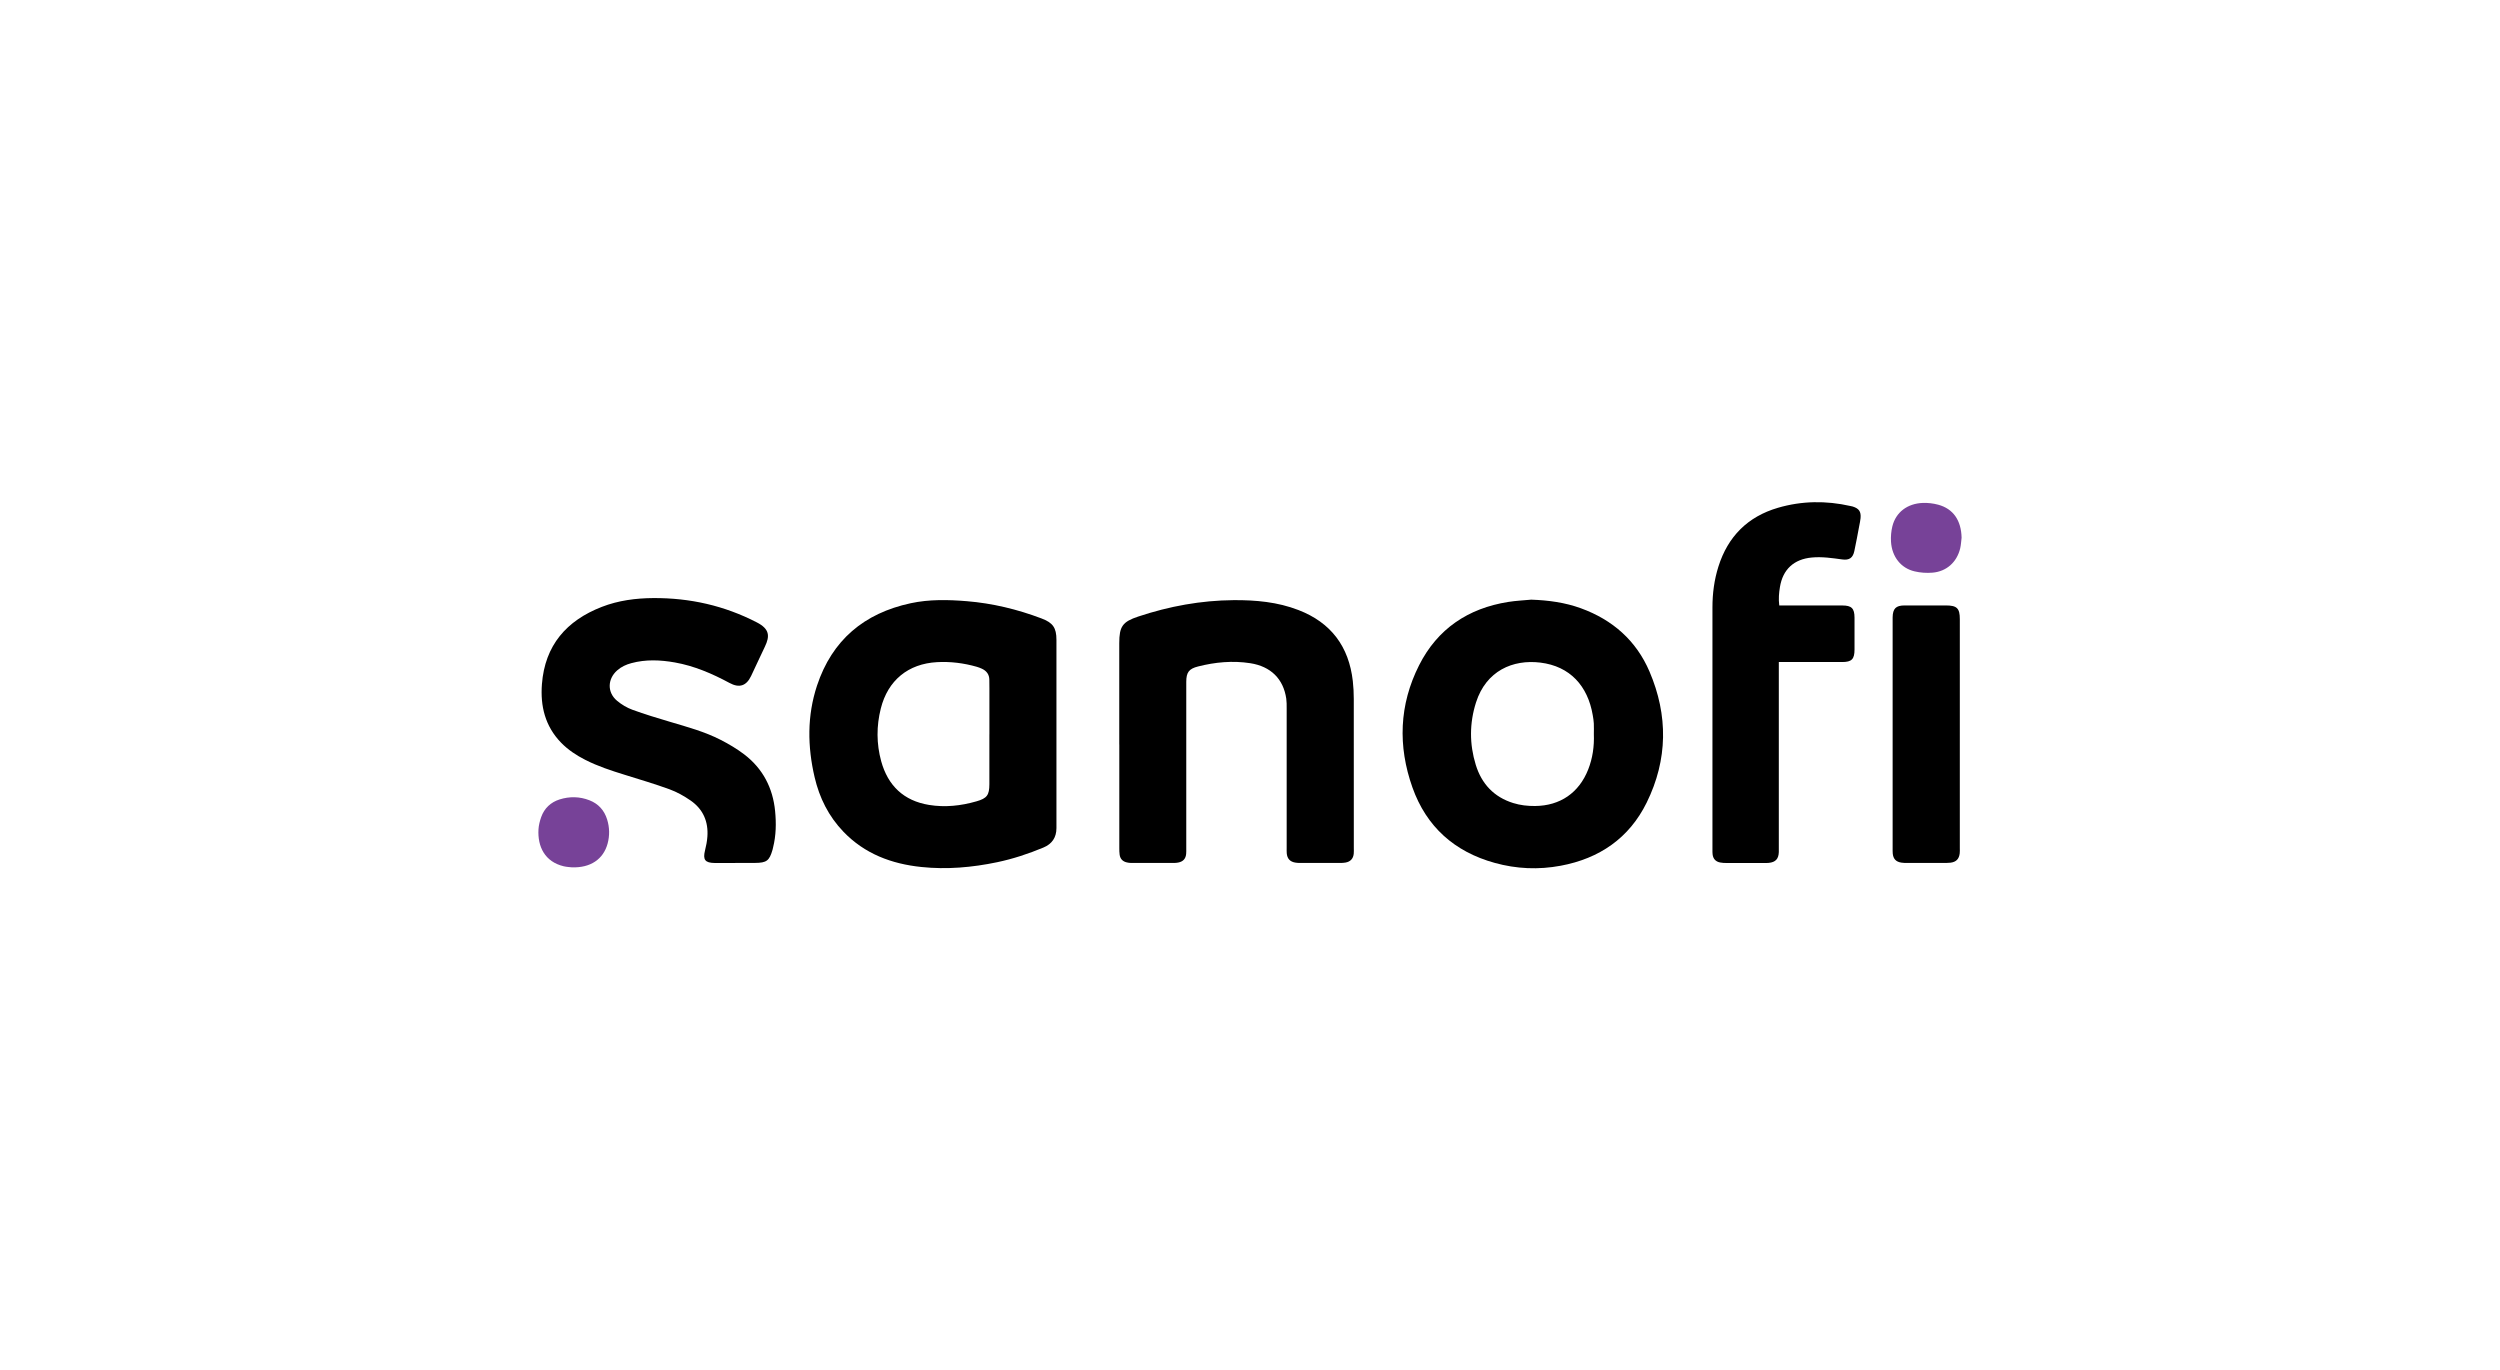
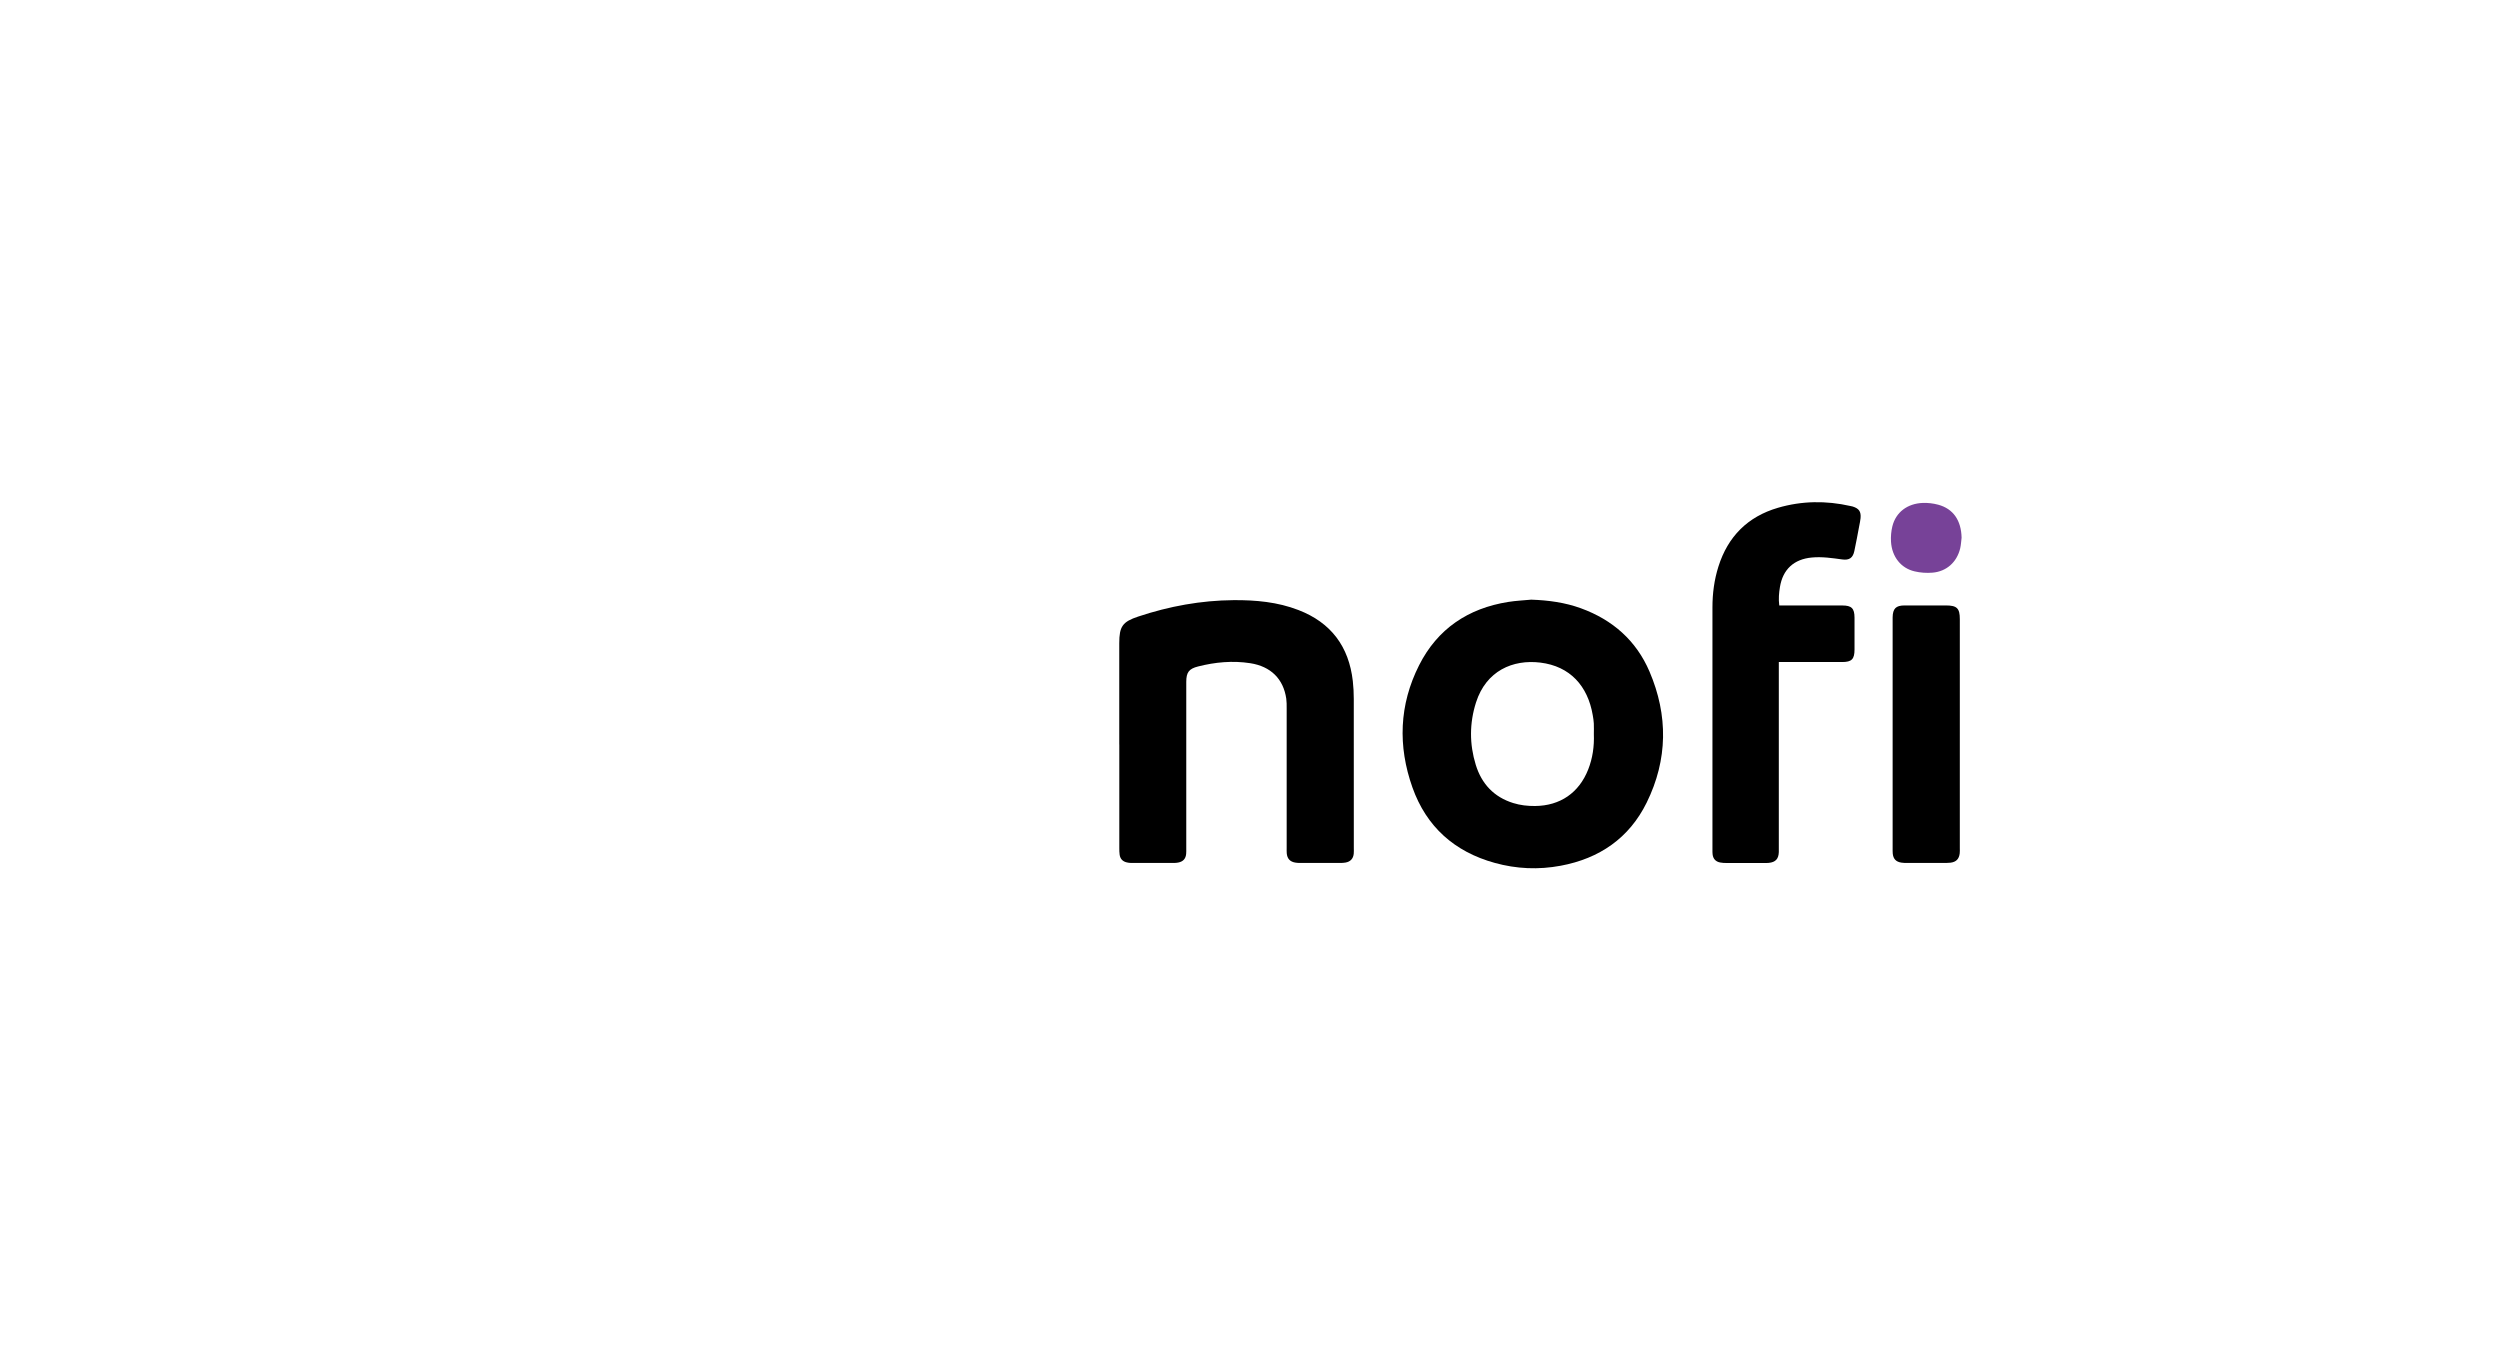
<svg xmlns="http://www.w3.org/2000/svg" id="Layer_1" data-name="Layer 1" viewBox="0 0 675 370">
  <defs>
    <style>
      .cls-1 {
        fill: #000;
      }

      .cls-1, .cls-2, .cls-3 {
        stroke-width: 0px;
      }

      .cls-2 {
        fill: #774298;
      }

      .cls-3 {
        fill: #fff;
      }
    </style>
  </defs>
  <rect class="cls-3" width="675" height="370" />
  <g>
-     <path class="cls-1" d="M285.24,198.17v23.95c0,.49,0,.97,0,1.46,0,2.55-1.2,4.3-3.55,5.27-4.04,1.68-8.18,3.05-12.47,3.95-6.75,1.41-13.56,2.01-20.44,1.29-8.07-.84-15.32-3.55-21.06-9.53-3.99-4.15-6.47-9.13-7.77-14.69-1.94-8.3-2.05-16.6.64-24.75,4.07-12.29,12.72-19.55,25.3-22.25,5.02-1.08,10.09-.96,15.16-.55,6.92.57,13.62,2.19,20.11,4.64,3.11,1.17,4.08,2.5,4.08,5.81.02,8.47,0,16.94,0,25.41M267.14,198.31c0-4.16,0-8.31,0-12.47,0-.76-.02-1.51-.02-2.27,0-1.46-.74-2.44-2.04-3.03-.44-.2-.9-.38-1.36-.51-3.51-1-7.09-1.45-10.73-1.25-7.79.43-13.26,4.92-15.17,12.5-1.2,4.75-1.19,9.53.1,14.25,1.82,6.6,6.08,10.68,12.92,11.8,4.33.71,8.61.24,12.81-.97,2.84-.81,3.47-1.68,3.48-4.62.01-4.48,0-8.96,0-13.44" />
    <path class="cls-1" d="M413.5,161.91c4.57.16,9.06.76,13.36,2.33,8.54,3.11,14.92,8.71,18.5,17.07,5.07,11.84,4.95,23.78-.75,35.38-4.73,9.61-12.77,15.11-23.23,17.06-5.98,1.12-11.95.86-17.81-.77-10.85-3-18.44-9.75-22.21-20.36-3.97-11.17-3.59-22.33,1.79-32.99,4.96-9.84,13.24-15.39,24.09-17.11,2.07-.33,4.18-.42,6.28-.62M430.34,198.24c0-.97.04-1.94-.01-2.91-.04-.75-.16-1.5-.29-2.24-1.34-7.9-6.14-13.21-14.15-14.19-7.42-.9-14.62,2.2-17.36,10.74-1.79,5.6-1.8,11.27-.07,16.88,1.58,5.12,4.9,8.68,10.1,10.3,1.92.6,3.9.82,5.91.8,6.77-.06,11.87-3.56,14.35-9.88,1.2-3.06,1.64-6.24,1.52-9.51" />
    <path class="cls-1" d="M302.2,201.01c0-9.12,0-18.23,0-27.35,0-4.54.9-5.79,5.15-7.2,8.35-2.78,16.92-4.35,25.73-4.42,5.96-.04,11.86.49,17.5,2.67,8.82,3.4,13.62,9.87,14.68,19.18.18,1.6.26,3.23.26,4.84.02,13.43.01,26.87.01,40.3,0,.49.03.97-.02,1.46-.13,1.34-.88,2.16-2.21,2.4-.48.09-.97.11-1.45.11-3.62.01-7.23,0-10.85,0-.43,0-.87-.02-1.29-.1-1.41-.24-2.17-1.07-2.29-2.51-.04-.48-.02-.97-.02-1.46,0-12.57,0-25.14,0-37.71,0-.86.01-1.73-.11-2.58-.77-5.33-4.18-8.71-9.7-9.57-4.76-.74-9.48-.3-14.12.88-2.46.62-3.18,1.59-3.18,4.16-.02,6.69,0,13.38,0,20.07,0,8.31,0,16.62,0,24.92,0,.49.02.97-.03,1.46-.12,1.3-.82,2.06-2.09,2.32-.37.07-.75.12-1.12.12-3.89,0-7.77,0-11.66,0-.38,0-.76-.06-1.12-.14-1.12-.24-1.81-.94-1.97-2.08-.08-.58-.09-1.18-.09-1.77,0-9.33,0-18.67,0-28" />
    <path class="cls-1" d="M480.28,178.74v50.02c0,.43,0,.86,0,1.3-.06,1.86-.89,2.75-2.75,2.92-.37.04-.76.03-1.13.03-3.4,0-6.8,0-10.21,0-.59,0-1.19-.02-1.77-.14-1.2-.24-1.88-.99-2.02-2.2-.05-.43-.04-.86-.04-1.29,0-21.8,0-43.6,0-65.4,0-3.75.48-7.42,1.61-11,2.56-8.13,7.92-13.49,16.09-15.88,6.44-1.88,12.98-1.96,19.54-.48.21.05.43.08.63.14,1.69.54,2.27,1.35,2.12,3.12-.06.7-.22,1.38-.35,2.07-.43,2.28-.84,4.56-1.33,6.83-.4,1.87-1.37,2.53-3.27,2.27-2.73-.37-5.45-.78-8.22-.52-4.83.45-7.83,3.21-8.6,7.98-.26,1.59-.41,3.18-.18,4.97h1.8c5.08,0,10.15,0,15.23,0,2.5,0,3.28.78,3.29,3.29.01,2.86,0,5.72,0,8.58,0,2.63-.76,3.4-3.34,3.4-5.02,0-10.04,0-15.07,0h-2.03Z" />
    <path class="cls-1" d="M529.15,198.23c0,10.25,0,20.49,0,30.74,0,.49.03.98-.03,1.46-.18,1.51-.98,2.32-2.5,2.5-.75.09-1.51.07-2.26.07-3.13,0-6.26,0-9.39,0-.54,0-1.08,0-1.61-.09-1.45-.22-2.19-1.02-2.32-2.46-.04-.48-.03-.97-.03-1.46,0-20.55,0-41.09,0-61.64,0-.22,0-.43,0-.65.04-2.38.87-3.22,3.21-3.23,3.72-.01,7.45,0,11.17,0,2.98,0,3.76.76,3.76,3.7,0,6.53,0,13.05,0,19.58v11.49Z" />
    <path class="cls-2" d="M529.63,145.19c-.12.96-.16,1.94-.38,2.87-.9,3.73-3.69,6.25-7.49,6.56-1.59.13-3.26.02-4.81-.35-3.71-.86-6.13-3.94-6.38-8.01-.08-1.38.04-2.82.37-4.16.93-3.77,4.03-6.15,8.22-6.31,1.38-.05,2.82.12,4.15.48,4.08,1.1,6.22,4.25,6.32,8.91" />
-     <path class="cls-1" d="M198.51,233.01c-1.84,0-3.67.02-5.51,0-2.65-.03-3.27-.88-2.64-3.42.3-1.2.54-2.43.63-3.65.31-4.09-1.15-7.46-4.53-9.8-1.76-1.22-3.69-2.3-5.69-3.03-4-1.46-8.09-2.66-12.15-3.93-3.61-1.12-7.2-2.29-10.58-4.01-2.42-1.23-4.67-2.71-6.57-4.67-4.29-4.43-5.61-9.86-5.15-15.8.81-10.45,6.62-17.13,16.16-20.84,4.48-1.74,9.17-2.35,13.96-2.38,9.84-.05,19.14,2.04,27.91,6.57,3.43,1.77,3.56,3.67,2.16,6.57-1.27,2.62-2.46,5.28-3.72,7.91-1.28,2.68-3.18,3.3-5.82,1.87-4.68-2.52-9.52-4.61-14.78-5.54-3.91-.69-7.83-.86-11.72.19-1.42.38-2.74.98-3.85,1.97-2.62,2.34-2.71,5.94-.02,8.19,1.22,1.02,2.67,1.89,4.16,2.43,3.34,1.22,6.75,2.25,10.16,3.26,4.65,1.38,9.35,2.65,13.69,4.88,2.2,1.13,4.36,2.41,6.32,3.9,5.03,3.84,7.74,9.06,8.35,15.32.32,3.28.26,6.58-.55,9.82-.05.21-.09.42-.15.63-.86,2.96-1.6,3.52-4.72,3.54-1.78.01-3.56,0-5.35,0" />
-     <path class="cls-2" d="M154.39,234.18c-.5-.06-1.37-.09-2.21-.29-5.05-1.21-7.07-5.29-6.79-9.98.07-1.11.36-2.24.73-3.3.85-2.38,2.57-4,4.96-4.76,2.69-.85,5.43-.81,8.08.23,2.41.94,3.99,2.7,4.76,5.16.67,2.16.72,4.35.13,6.54-1.15,4.21-4.63,6.59-9.66,6.4" />
  </g>
</svg>